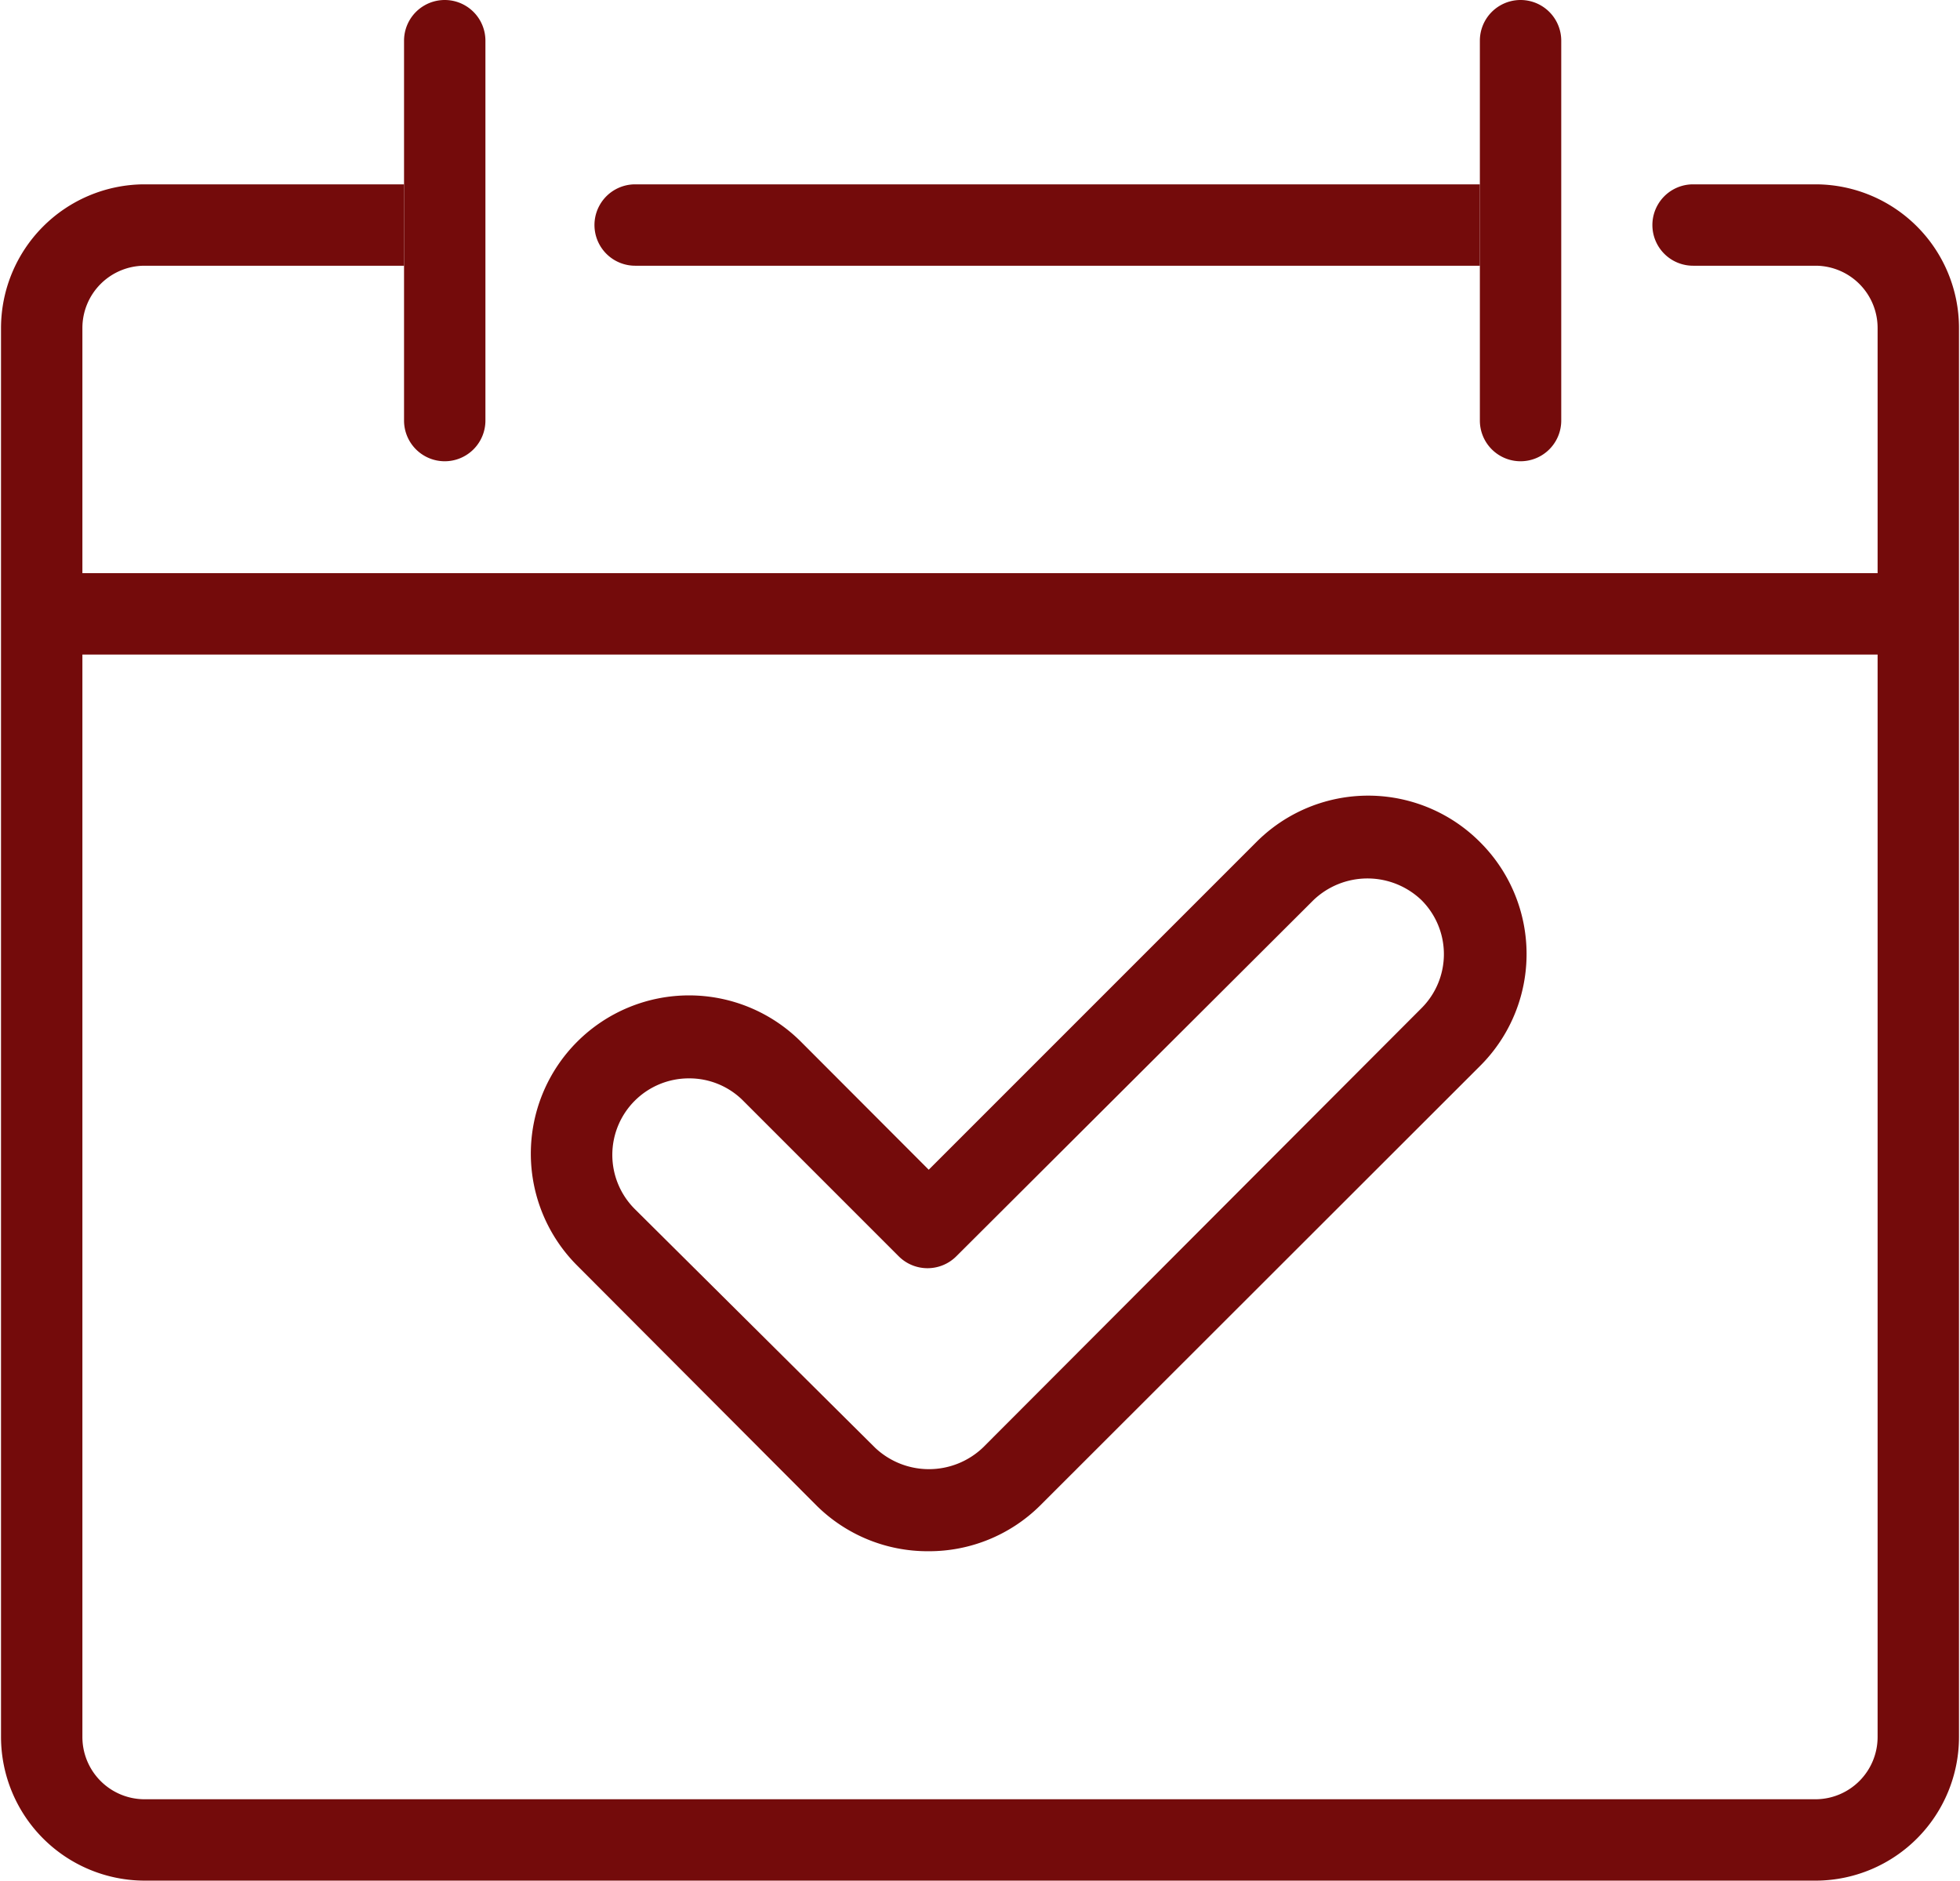
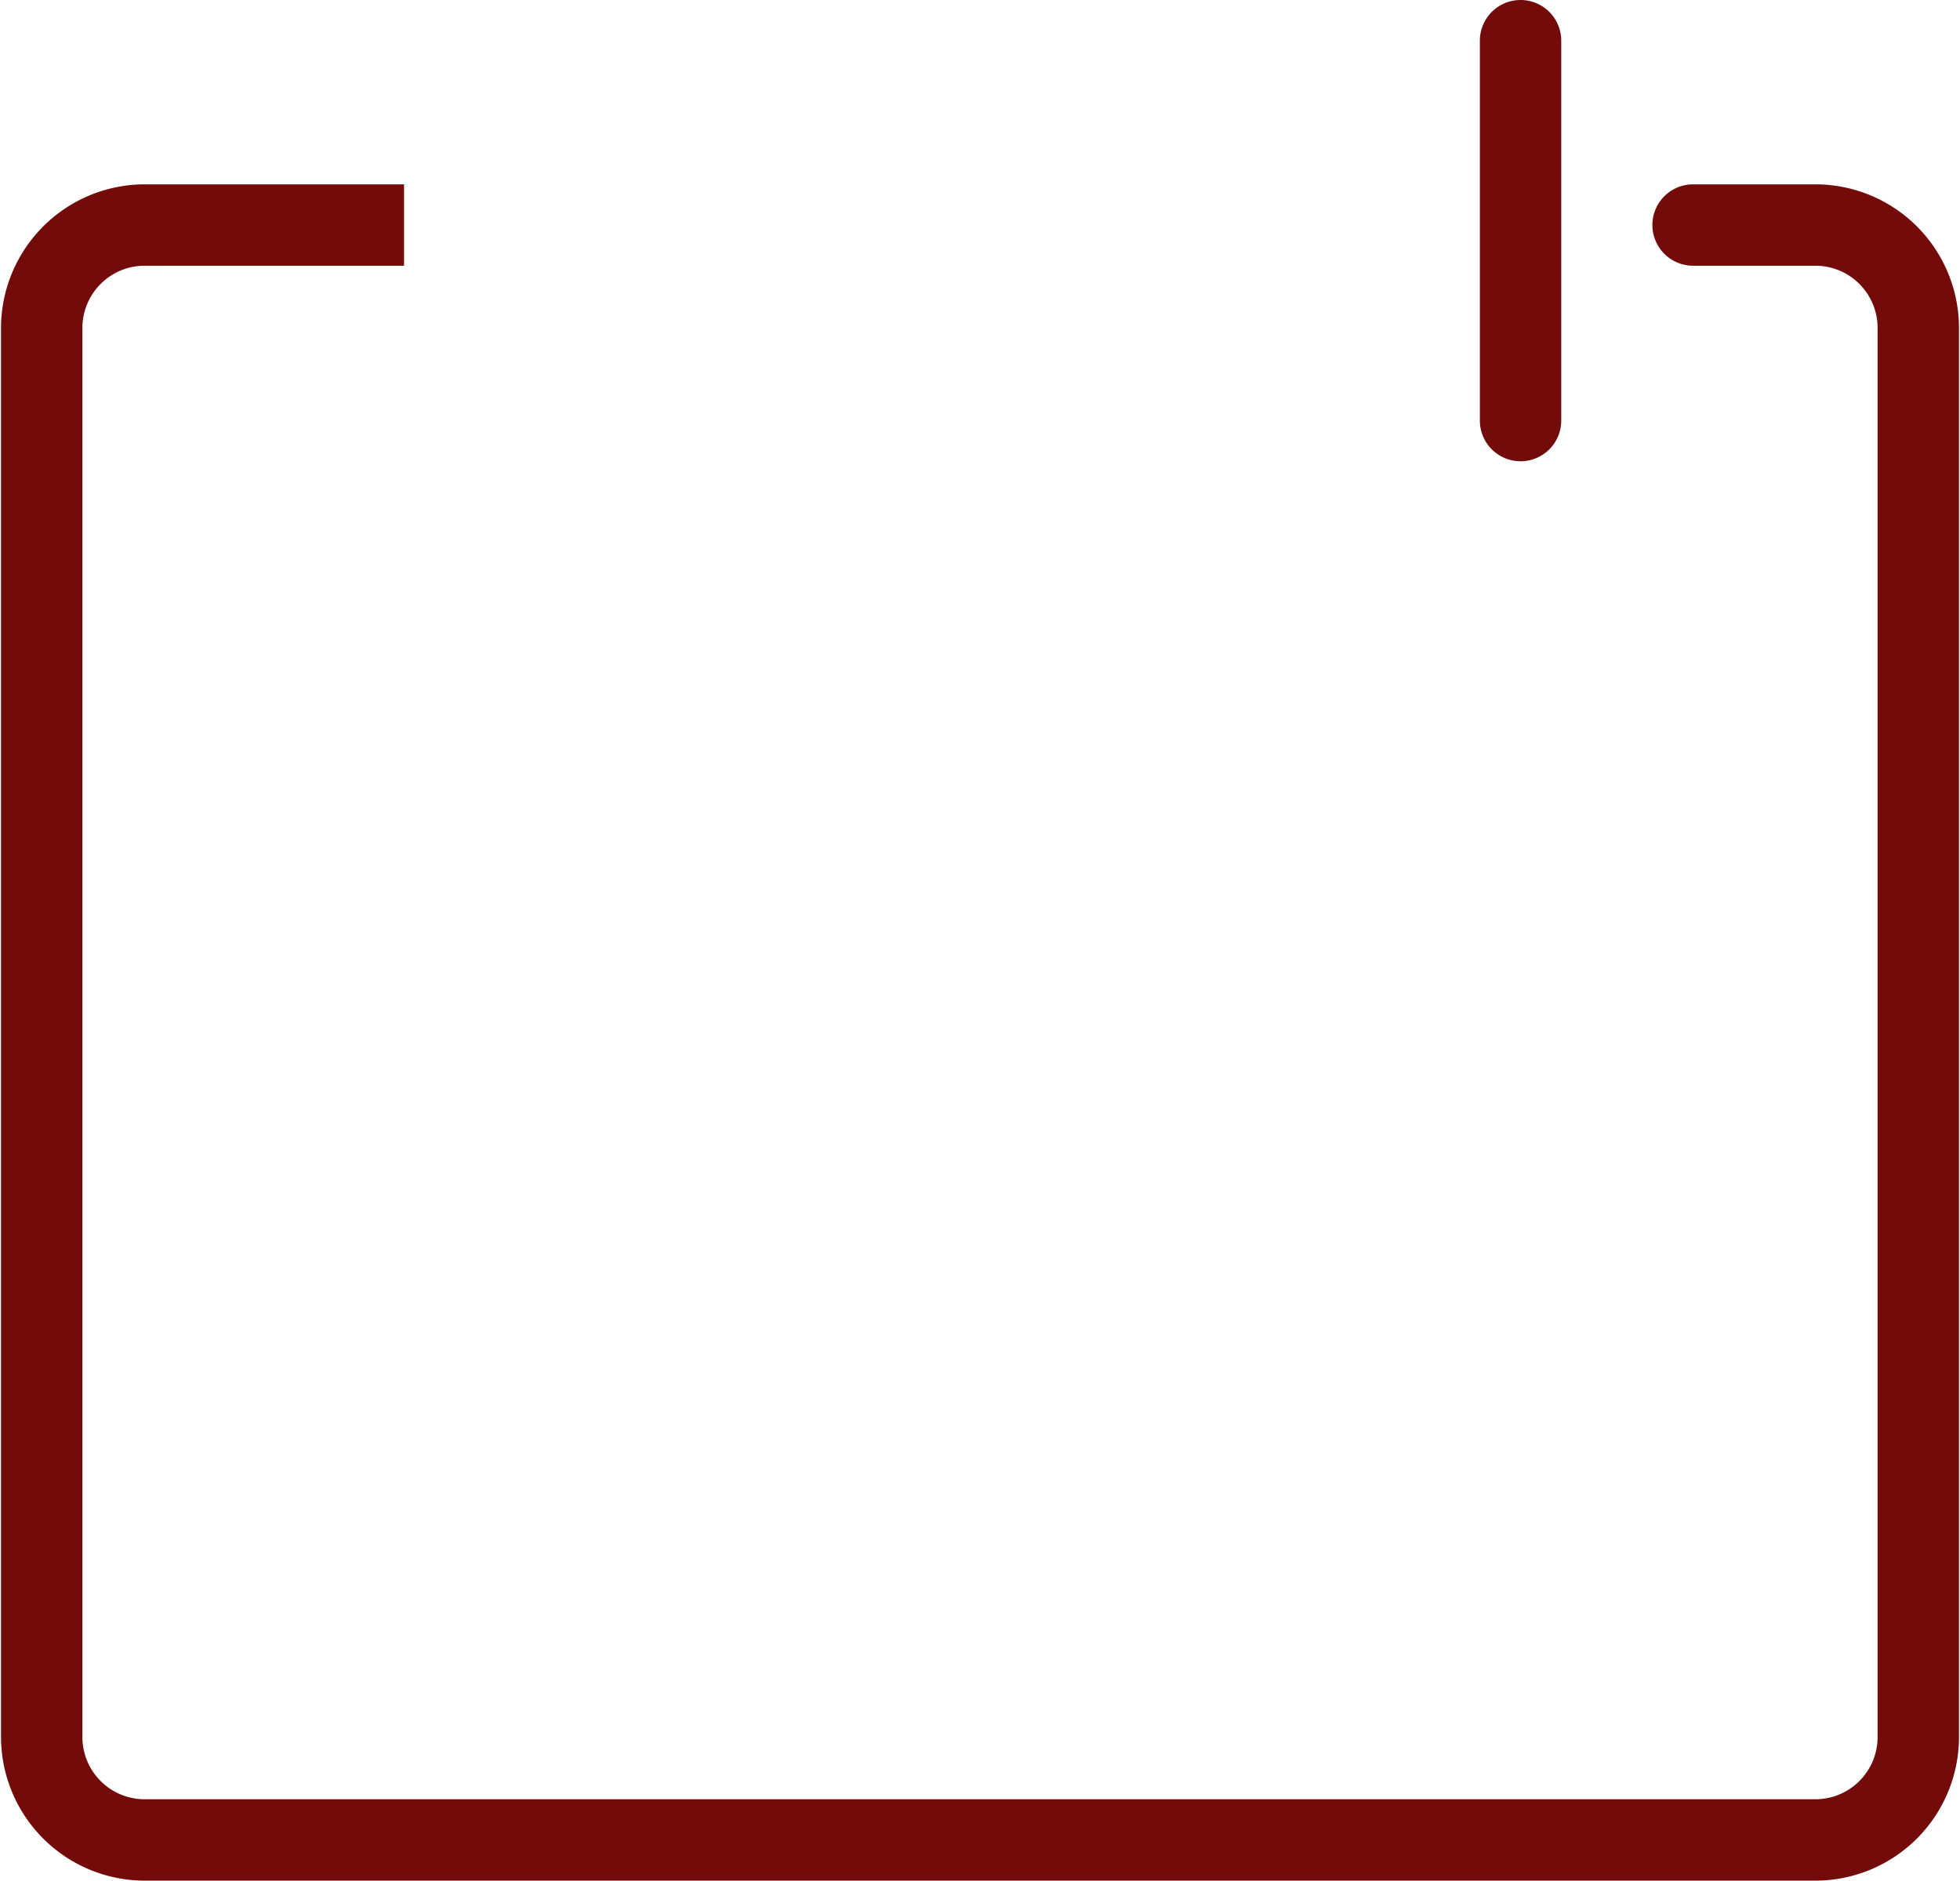
<svg xmlns="http://www.w3.org/2000/svg" viewBox="0 0 96.34 92.43">
  <defs>
    <style>.cls-1{fill:#740B0B;}</style>
  </defs>
  <g id="Layer_2" data-name="Layer 2">
    <g id="Data_icons" data-name="Data icons">
-       <path class="cls-1" d="M45.63,76.24A7.75,7.75,0,0,1,40.14,74L28.37,62.2a7.76,7.76,0,0,1,11-11l6.28,6.29,16.1-16.1a7.76,7.76,0,0,1,11,0,7.76,7.76,0,0,1,0,11L51.12,74A7.75,7.75,0,0,1,45.63,76.24ZM33.86,53a3.76,3.76,0,0,0-2.66,6.42L43,71.14a3.85,3.85,0,0,0,5.32,0L69.87,49.55a3.75,3.75,0,0,0,0-5.31,3.84,3.84,0,0,0-5.31,0L47,61.75a2,2,0,0,1-1.41.58h0a2,2,0,0,1-1.41-.58l-7.7-7.7A3.73,3.73,0,0,0,33.86,53Z" />
-       <rect class="cls-1" x="4" y="28.17" width="88.34" height="4" />
-       <path class="cls-1" d="M21.86,22.67a2,2,0,0,1-2-2V2a2,2,0,0,1,4,0V20.67A2,2,0,0,1,21.86,22.67Z" />
      <path class="cls-1" d="M74.74,22.67a2,2,0,0,1-2-2V2a2,2,0,0,1,4,0V20.67A2,2,0,0,1,74.74,22.67Z" />
      <path class="cls-1" d="M89.29,9.06H83.22a2,2,0,0,0,0,4h6.07a3.06,3.06,0,0,1,3,3.06V85.37a3.06,3.06,0,0,1-3,3.06H7.05a3.06,3.06,0,0,1-3-3.06V16.12a3.06,3.06,0,0,1,3.05-3.06H19.86v-4H7.05a7.07,7.07,0,0,0-7,7.06V85.37a7.07,7.07,0,0,0,7.05,7.06H89.29a7.06,7.06,0,0,0,7-7.06V16.12A7.06,7.06,0,0,0,89.29,9.06Z" />
-       <path class="cls-1" d="M72.74,9.06H31.22a2,2,0,0,0,0,4H72.74Z" />
    </g>
  </g>
</svg>